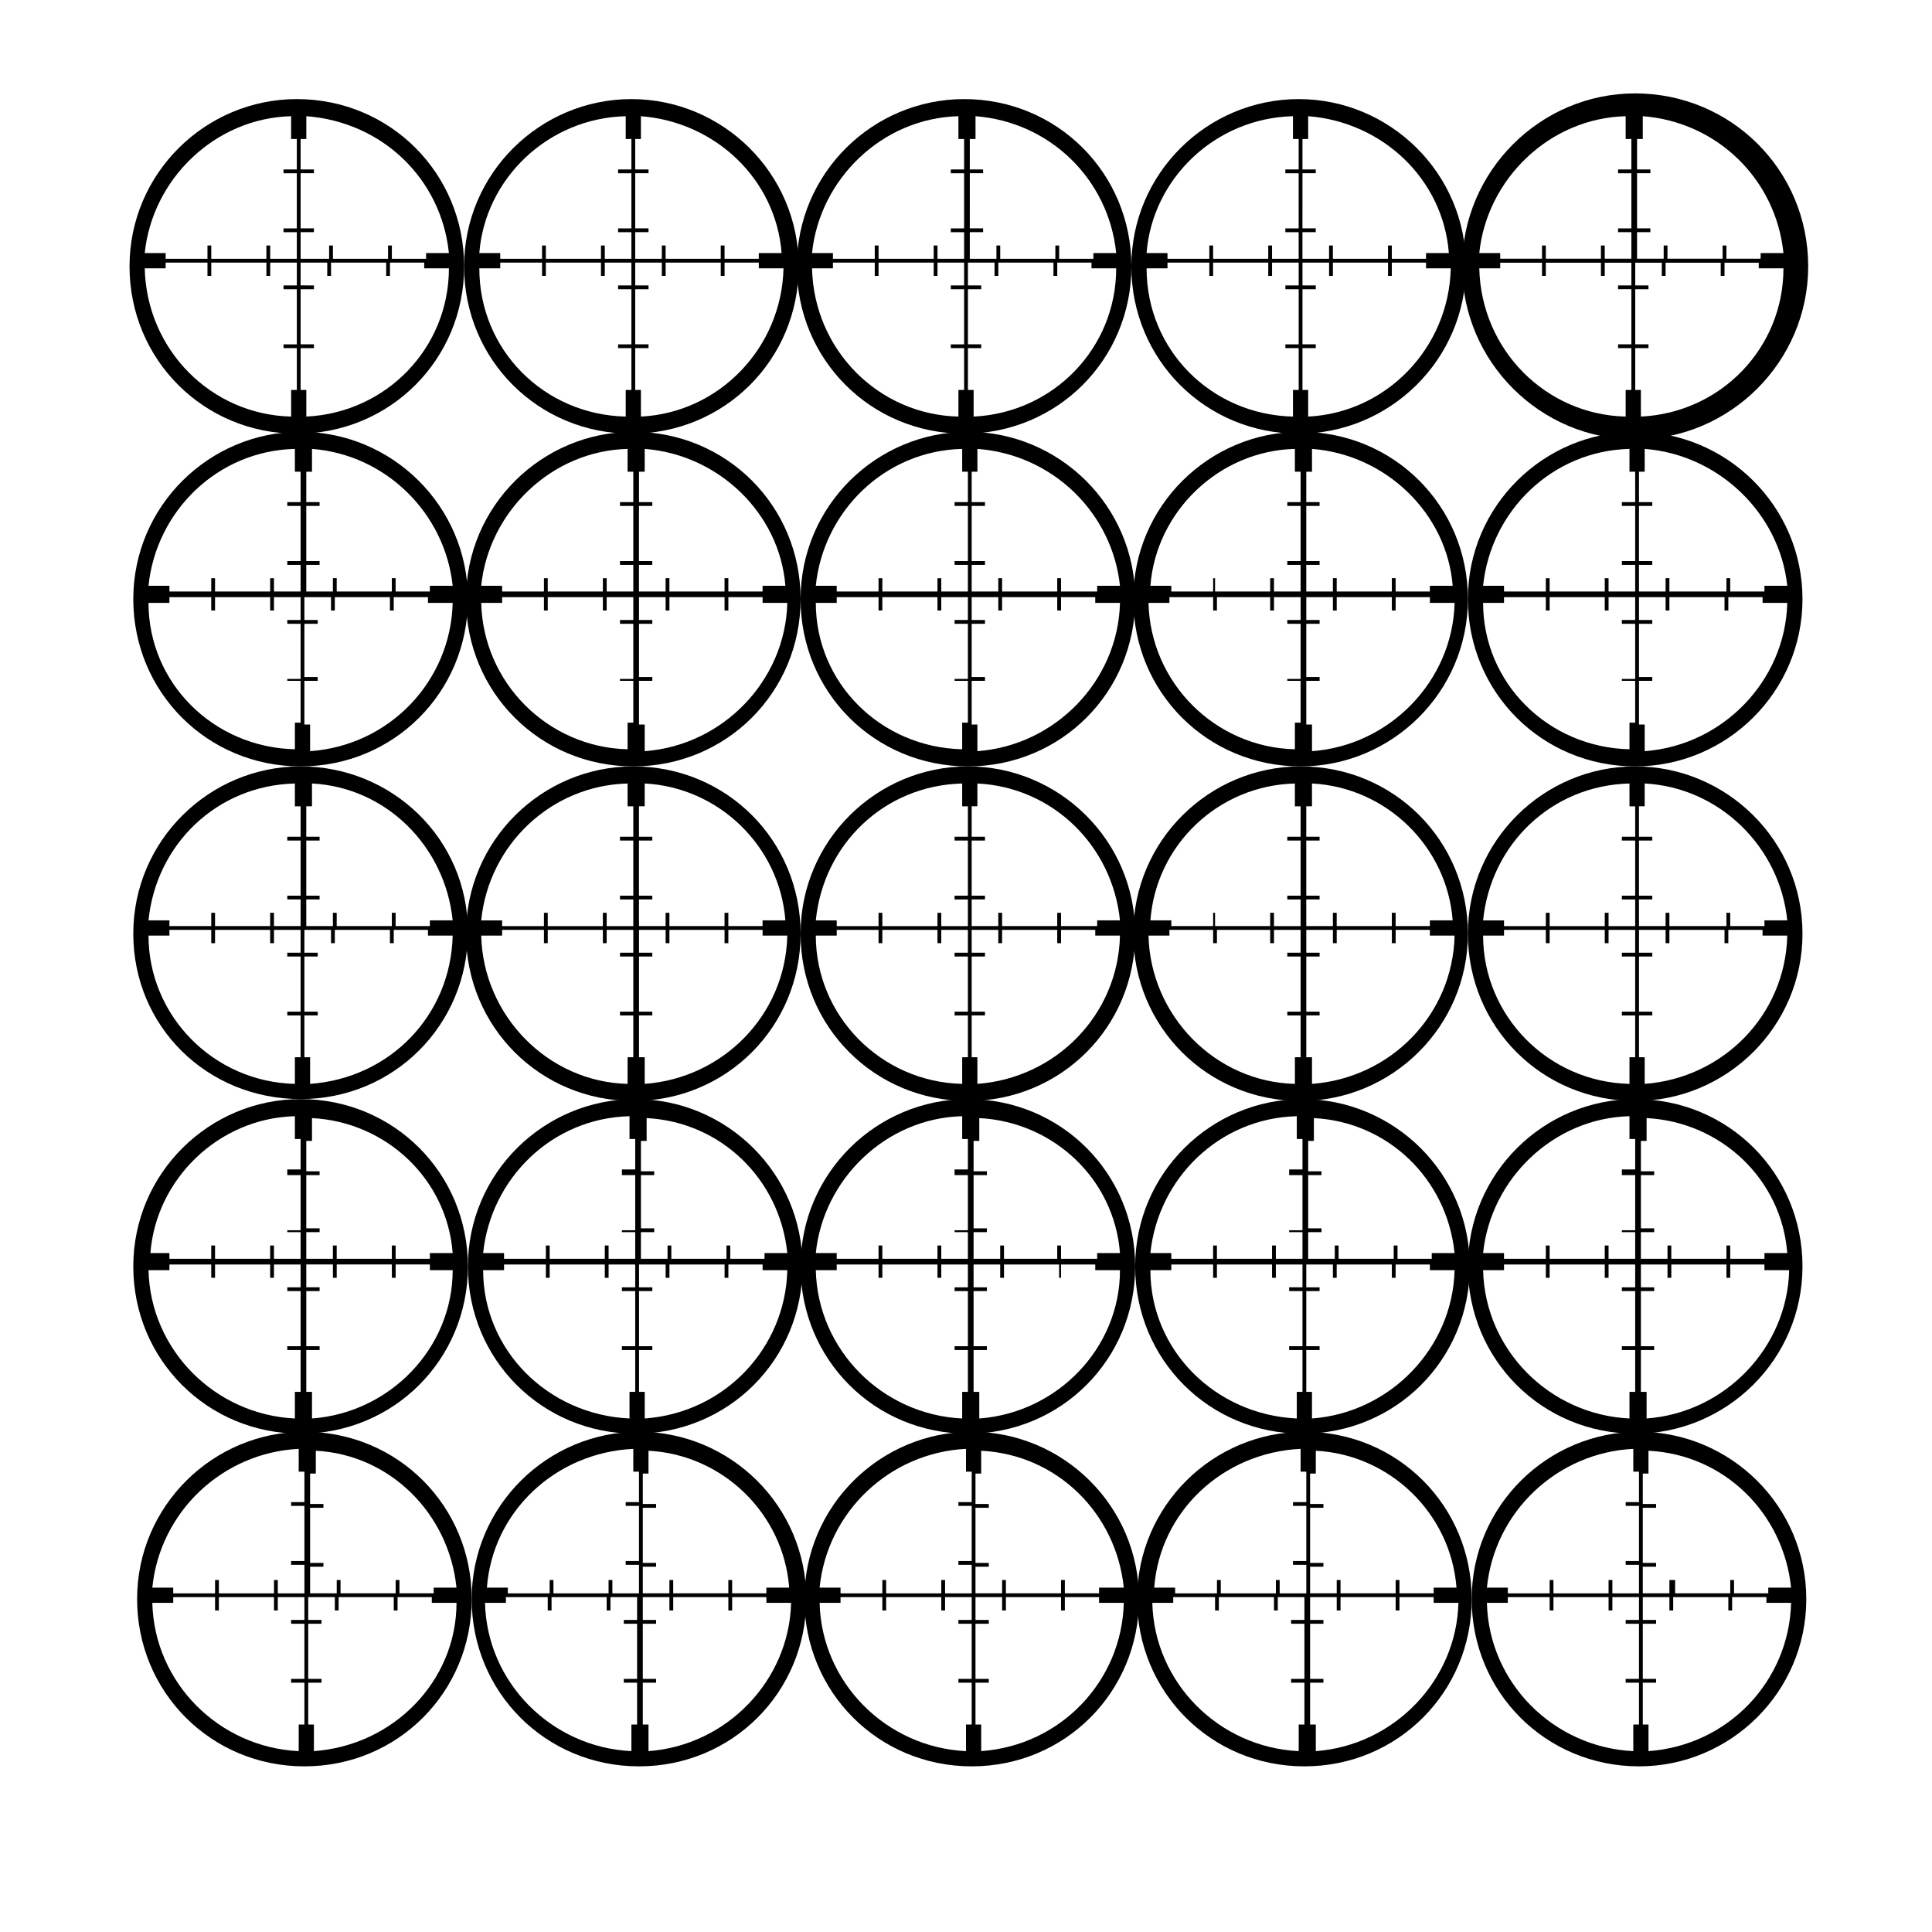
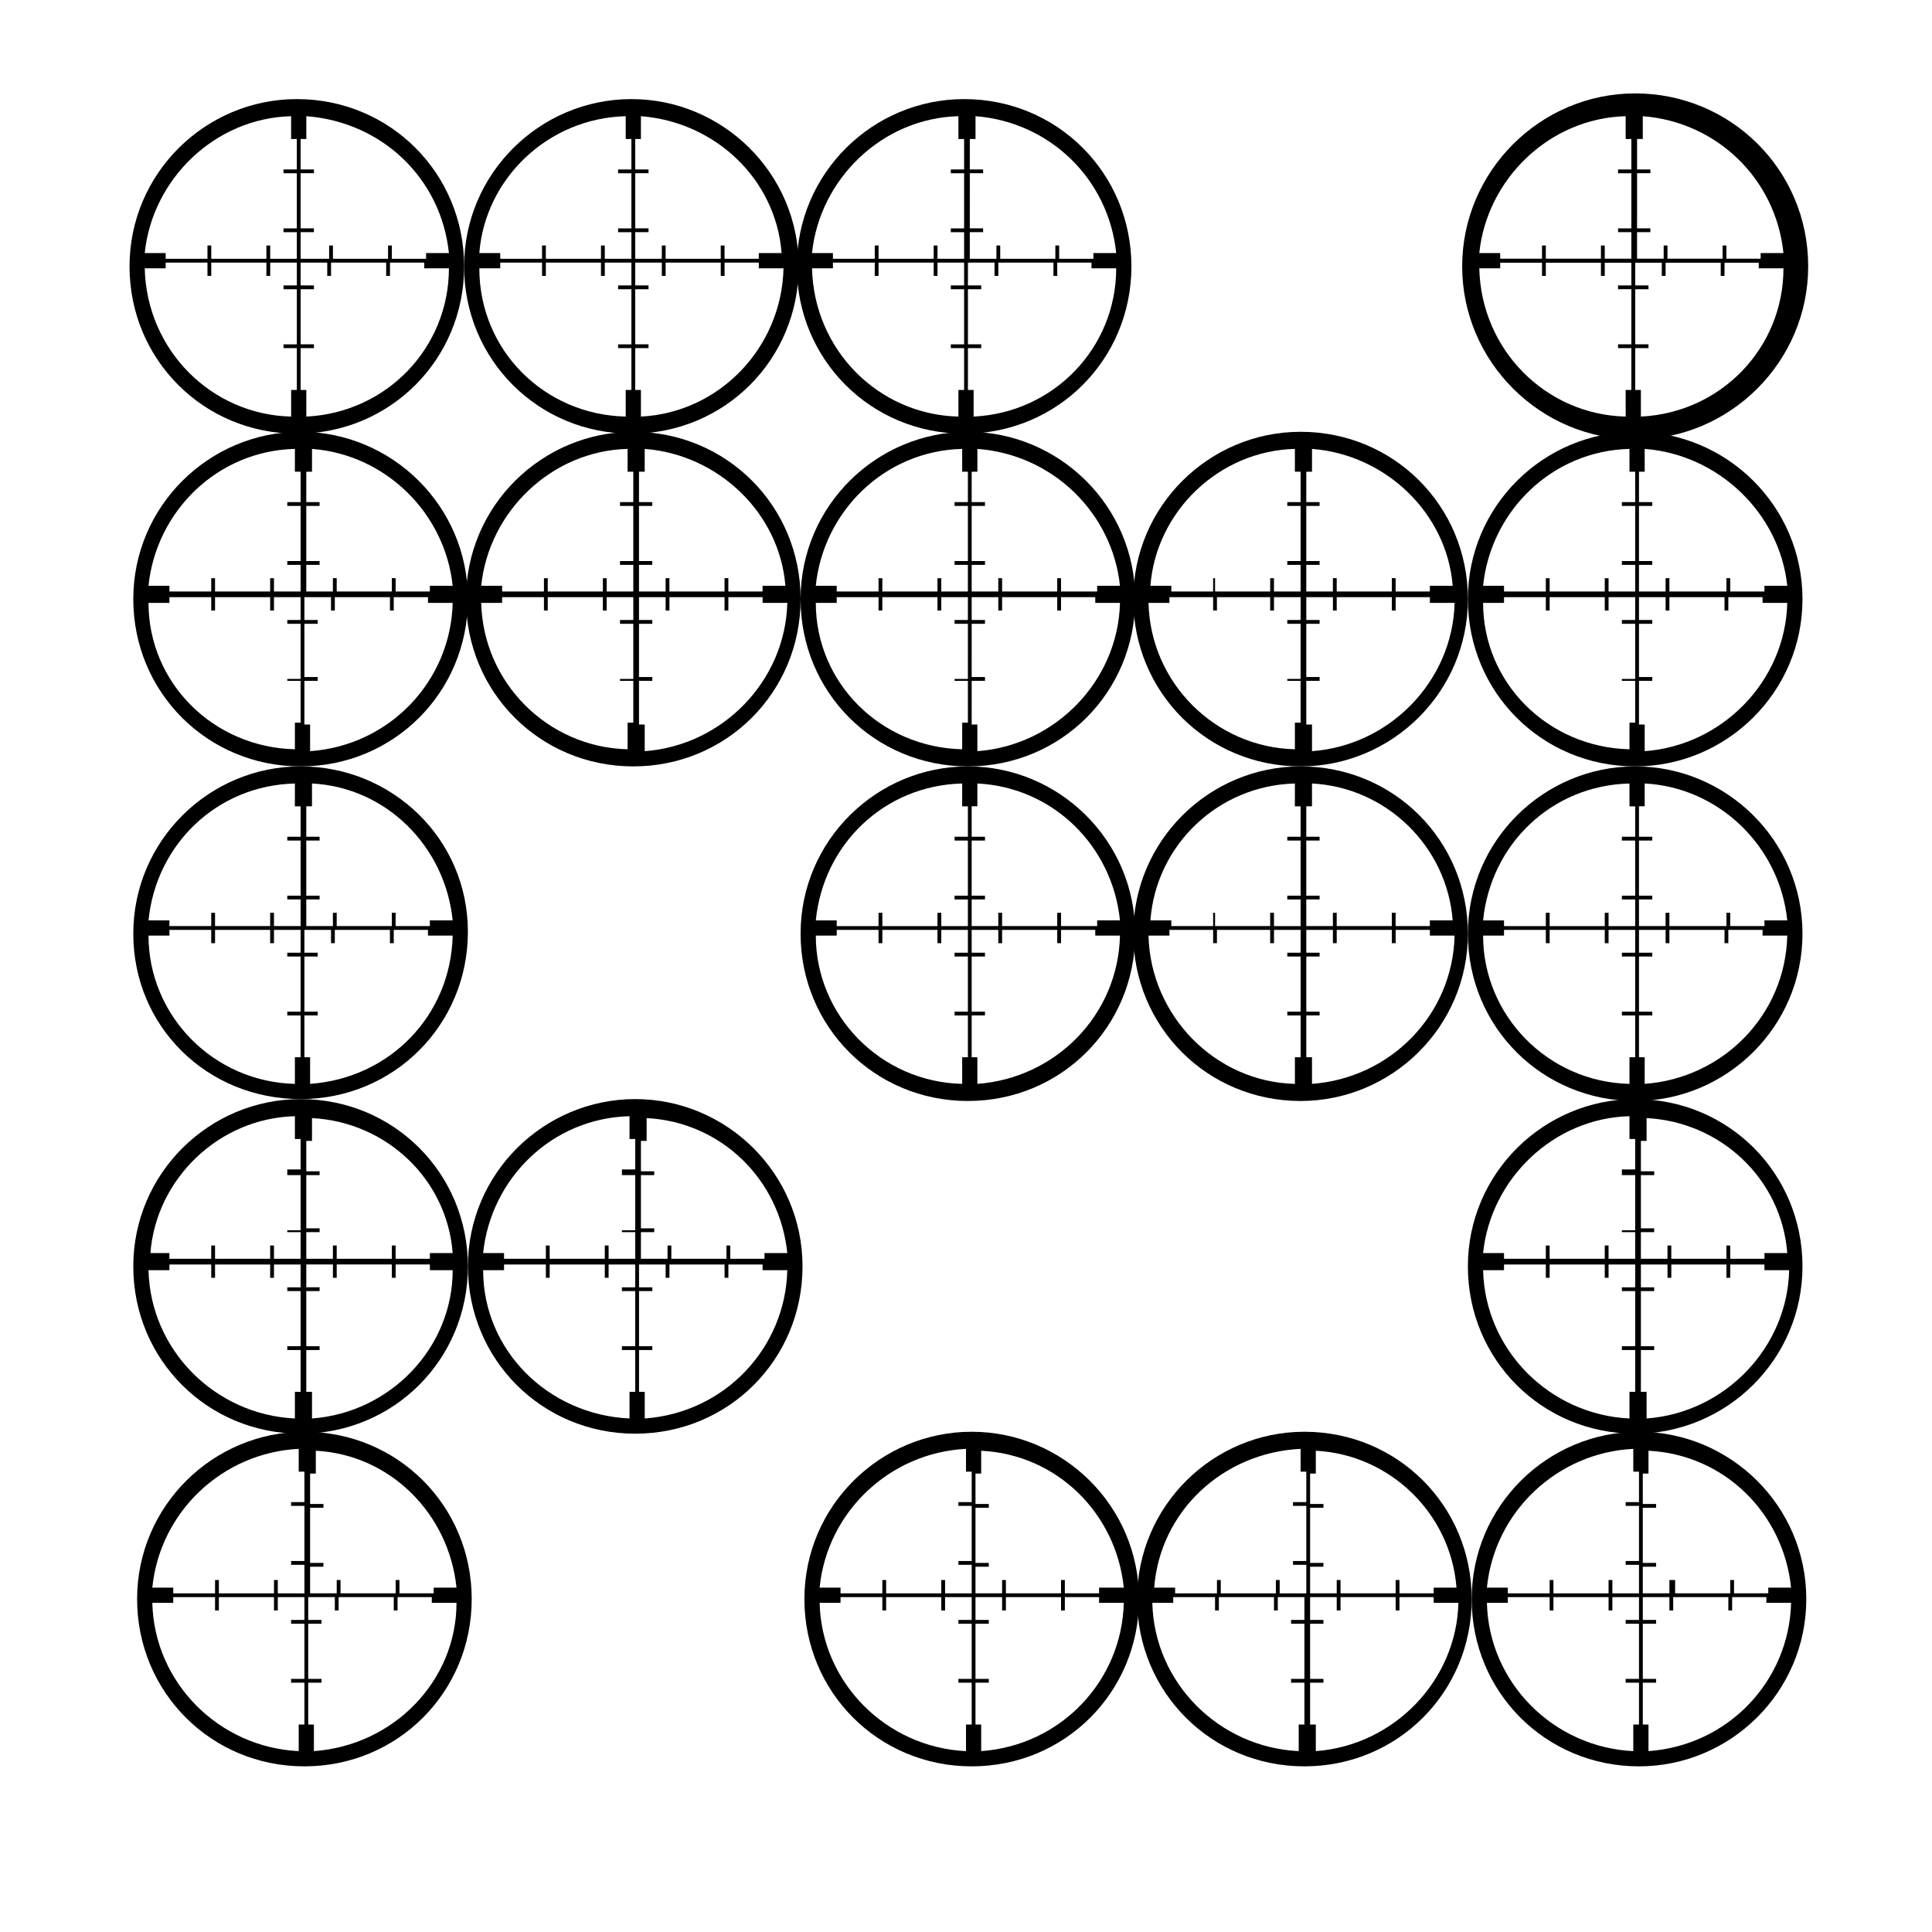
<svg xmlns="http://www.w3.org/2000/svg" fill="#000000" width="800px" height="800px" version="1.1" viewBox="144 144 512 512">
  <g>
    <path d="m577.34 168.75c-25.191 0-45.848 20.656-45.848 45.848s20.656 45.848 45.848 45.848 45.848-20.656 45.848-45.848c0-25.695-20.656-45.848-45.848-45.848zm41.312 43.832h-41.312v-39.297c22.168 0 40.305 17.633 41.312 39.297zm-42.32-39.297v39.297h-40.809c1.008-21.664 18.641-38.793 40.809-39.297zm-40.809 41.312v-1.008h40.809v42.32c-22.672-0.504-40.809-18.641-40.809-41.312zm41.816 41.816v-42.824h41.816v1.008c0 23.176-18.641 41.312-41.816 41.816z" />
    <path d="m222.66 170.26c-24.18 0-44.332 19.648-44.332 44.336s19.648 44.336 44.336 44.336 44.336-19.648 44.336-44.336c-0.004-24.688-19.652-44.336-44.34-44.336zm40.305 40.809h-6.047v1.512h-9.07v-3.527h-1.008v3.527h-14.609v-3.527h-1.008v3.527h-7.555v-7.055h3.527v-1.008h-3.527v-14.609h3.527v-1.008h-3.527v-8.062h1.512v-6.043c20.152 1.512 35.77 16.625 37.785 36.273zm-41.816-36.273v6.047h1.512v8.062h-3.527v1.008h3.527v14.609h-3.527v1.008h3.527v7.055h-7.055v-3.527h-1.008v3.527h-14.609v-3.527h-1.008v3.527l-11.082-0.004v-1.512h-5.543c2.016-19.648 18.641-35.77 38.793-36.273zm-38.793 40.305h5.543v-1.512h11.082v3.527h1.008v-3.527h14.609v3.527h1.008l0.004-3.527h7.055v6.047h-3.527v1.008h3.527v14.609h-3.527v1.008h3.527v11.082h-1.512v7.055c-21.164-0.504-38.293-17.633-38.797-39.297zm42.824 39.297v-7.055h-1.512v-11.082h3.527v-1.008h-3.527v-14.609h3.527v-1.008l-3.527-0.004v-6.043h7.055v3.527h1.008v-3.527h14.609v3.527h1.008v-3.527h9.07v1.512h6.551c-0.004 21.16-16.629 38.289-37.789 39.297z" />
    <path d="m311.33 170.26c-24.184 0-44.336 19.648-44.336 44.336s19.648 44.336 44.336 44.336 44.336-19.648 44.336-44.336-20.152-44.336-44.336-44.336zm39.801 40.809h-6.047v1.512h-9.07v-3.527h-1.008v3.527h-14.609v-3.527h-1.004v3.527h-7.055v-7.055h3.527v-1.008h-3.527v-14.609h3.527v-1.008h-3.527v-8.062h1.512v-6.043c19.648 1.512 35.77 16.625 37.281 36.273zm-41.312-36.273v6.047h1.512v8.062h-3.527v1.008h3.527v14.609h-3.527v1.008h3.527v7.055l-7.055-0.004v-3.527h-1.008v3.527h-14.609v-3.527h-1.008v3.527h-11.082v-1.512h-5.543c1.512-19.648 18.137-35.77 38.793-36.273zm-38.793 40.305h5.543v-1.512h11.082v3.527h1.008v-3.527h14.609v3.527h1.008v-3.527h7.055v6.047h-3.527v1.008h3.527v14.609h-3.527v1.008h3.527v11.082h-1.512v7.055c-21.664-0.504-38.793-17.633-38.793-39.297zm42.824 39.297v-7.055h-1.512v-11.082h3.527v-1.008h-3.527v-14.609h3.527v-1.008h-3.527v-6.047h7.055v3.527h1.008v-3.527h14.609v3.527h1.008v-3.527h9.07v1.512h6.551c-0.508 21.16-17.133 38.289-37.789 39.297z" />
    <path d="m399.5 170.26c-24.184 0-44.336 19.648-44.336 44.336s19.648 44.336 44.336 44.336 44.336-19.648 44.336-44.336c-0.004-24.688-19.652-44.336-44.336-44.336zm40.305 40.809h-6.047v1.512h-9.07v-3.527h-1.008v3.527h-14.609v-3.527h-1.008v3.527h-7.055v-7.055h3.527v-1.008h-3.527l0.004-14.609h3.527l-0.004-1.008h-3.527l0.004-8.062h1.512l-0.004-6.043c19.652 1.512 35.27 16.625 37.285 36.273zm-41.816-36.273v6.047h1.512v8.062h-3.527v1.008h3.527v14.609h-3.527v1.008h3.527v7.055h-7.055v-3.527h-1.008v3.527h-14.609v-3.527h-1.008v3.527l-11.086-0.004v-1.512h-5.543c2.019-19.648 18.645-35.77 38.797-36.273zm-38.793 40.305h5.539v-1.512h11.082v3.527h1.008l0.004-3.527h14.609v3.527h1.008v-3.527h7.055v6.047h-3.527v1.008h3.527v14.609h-3.527v1.008h3.527v11.082h-1.512v7.055c-21.16-0.504-38.289-17.633-38.793-39.297zm42.824 39.297v-7.055h-1.512v-11.082h3.527v-1.008h-3.527v-14.609h3.527v-1.008h-3.527v-6.047h7.055v3.527h1.008l-0.004-3.527h14.609v3.527h1.008v-3.527h9.07v1.512h6.551c0 21.16-16.629 38.289-37.785 39.297z" />
-     <path d="m488.16 170.26c-24.184 0-44.336 19.648-44.336 44.336s19.648 44.336 44.336 44.336c24.184 0 44.336-19.648 44.336-44.336s-20.152-44.336-44.336-44.336zm39.801 40.809h-6.047v1.512h-9.07v-3.527h-1.008v3.527h-14.609v-3.527h-1.008v3.527h-7.055v-7.055h3.527v-1.008h-3.527l0.004-14.609h3.527v-1.008h-3.527v-8.062h1.512v-6.043c19.648 1.512 35.77 16.625 37.281 36.273zm-41.312-36.273v6.047h1.512v8.062h-3.527v1.008h3.527v14.609h-3.527v1.008h3.527v7.055h-7.055v-3.527h-1.008v3.527l-14.609-0.004v-3.527h-1.008v3.527h-11.082v-1.512h-5.543c1.512-19.648 18.137-35.77 38.793-36.273zm-38.793 40.305h5.543v-1.512h11.082v3.527h1.008v-3.527h14.609v3.527h1.008l0.004-3.527h7.055v6.047h-3.527v1.008h3.527v14.609h-3.527v1.008h3.527v11.082h-1.512v7.055c-21.668-0.504-38.797-17.633-38.797-39.297zm42.824 39.297v-7.055h-1.512v-11.082h3.527v-1.008h-3.527v-14.609h3.527v-1.008h-3.527v-6.047h7.055v3.527h1.008v-3.527h14.609v3.527h1.008v-3.527h9.07v1.512h6.551c-0.508 21.16-17.133 38.289-37.789 39.297z" />
    <path d="m576.33 170.26c-24.184 0-44.336 19.648-44.336 44.336s19.648 44.336 44.336 44.336c24.184 0 44.336-19.648 44.336-44.336s-19.648-44.336-44.336-44.336zm40.305 40.809h-6.047v1.512h-9.07v-3.527h-1.008v3.527h-14.609v-3.527h-1.008v3.527h-7.055v-7.055h3.527v-1.008h-3.527l0.004-14.609h3.527v-1.008h-3.527v-8.062h1.512v-6.043c19.648 1.512 35.266 16.625 37.281 36.273zm-41.816-36.273v6.047l1.512-0.004v8.062h-3.527v1.008h3.527v14.609h-3.527v1.008h3.527v7.055h-7.055v-3.527h-1.008v3.527h-14.609v-3.527h-1.008v3.527h-11.082v-1.512h-5.543c2.016-19.648 18.641-35.77 38.793-36.273zm-38.793 40.305h5.543v-1.512h11.082v3.527h1.008v-3.527h14.609v3.527h1.008v-3.527h7.055v6.047h-3.527v1.008l3.527-0.004v14.609h-3.527v1.008l3.527 0.004v11.082h-1.512v7.055c-21.16-0.504-38.289-17.633-38.793-39.297zm42.824 39.297v-7.055h-1.512v-11.082h3.527v-1.008h-3.527v-14.609h3.527v-1.008h-3.527v-6.047h7.055v3.527h1.008v-3.527h14.609v3.527h1.008v-3.527h9.07v1.512h6.547c0 21.16-16.625 38.289-37.785 39.297z" />
    <path d="m223.66 258.43c-24.184 0-44.336 19.648-44.336 44.336s19.648 44.336 44.336 44.336 44.336-19.648 44.336-44.336-20.152-44.336-44.336-44.336zm40.305 40.809h-6.047v1.512h-9.07v-3.527h-1.008v3.527h-14.609v-3.527h-1.008v3.527h-7.055v-7.055h3.527v-1.008h-3.527v-14.609h3.527v-1.008h-3.527l0.004-8.062h1.512v-6.047c19.648 1.512 35.266 17.133 37.281 36.277zm-41.816-36.277v6.047h1.512v8.062h-3.527v1.008h3.527v14.609h-3.527v1.008h3.527v7.055h-7.055v-3.527h-1.008v3.527h-14.609v-3.527h-1.008v3.527l-11.082-0.004v-1.508h-5.543c2.016-19.648 18.137-35.773 38.793-36.277zm-38.793 40.809h5.543v-1.512h11.082v3.527h1.008v-3.527h14.609v3.527h1.008v-3.527h7.055v6.047h-3.527v1.008h3.527v14.609h-3.527v0.504h3.527v11.082h-1.512v7.055c-21.664-0.504-38.793-17.633-38.793-38.793zm42.824 39.297v-7.055h-1.512v-11.586h3.527v-1.008h-3.527v-14.105h3.527v-1.008h-3.527v-6.047h7.055v3.527h1.008v-3.527h14.609v3.527h1.008v-3.527h9.07v1.512h6.547c-0.504 20.656-16.625 37.785-37.785 39.297z" />
    <path d="m311.83 258.43c-24.184 0-44.336 19.648-44.336 44.336s19.648 44.336 44.336 44.336 44.336-19.648 44.336-44.336-19.648-44.336-44.336-44.336zm40.305 40.809h-6.047v1.512h-9.07v-3.527h-1.008v3.527h-14.609v-3.527h-1.008v3.527h-7.055v-7.055h3.527v-1.008h-3.527v-14.609h3.527v-1.008h-3.527l0.004-8.062h1.512v-6.047c19.648 1.512 35.77 17.133 37.281 36.277zm-41.816-36.277v6.047h1.512v8.062h-3.527v1.008h3.527v14.609h-3.527v1.008h3.527v7.055h-7.055v-3.527h-1.008v3.527h-14.609v-3.527h-1.008v3.527h-11.082v-1.512h-5.543c2.016-19.648 18.641-35.773 38.793-36.277zm-38.793 40.809h5.543v-1.512h11.082v3.527h1.008v-3.527h14.609v3.527h1.008v-3.527h7.055v6.047h-3.527v1.008h3.527v14.609h-3.527v0.504h3.527v11.082h-1.512v7.055c-21.16-0.504-38.289-17.633-38.793-38.793zm43.328 39.297v-7.055h-1.512v-11.586h3.527v-1.008h-3.527v-14.105h3.527v-1.008h-3.527v-6.047h7.055v3.527h1.008v-3.527h14.609v3.527h1.008v-3.527h9.07v1.512h6.551c-0.508 20.656-17.133 37.785-37.789 39.297z" />
    <path d="m400.5 258.43c-24.184 0-44.336 19.648-44.336 44.336s19.648 44.336 44.336 44.336 44.336-19.648 44.336-44.336c-0.004-24.688-20.156-44.336-44.336-44.336zm40.305 40.809h-6.047v1.512l-9.574-0.004v-3.527h-1.008v3.527h-14.609v-3.527h-1.008v3.527h-7.055v-7.055l3.527 0.004v-1.008h-3.527v-14.609h3.527v-1.008h-3.527l0.004-8.062h1.512v-6.047c20.148 1.512 35.77 17.133 37.785 36.277zm-41.816-36.277v6.047h1.512v8.062h-3.527v1.008h3.527v14.609h-3.527v1.008h3.527v7.055h-7.055v-3.527h-1.008v3.527h-14.609v-3.527h-1.008v3.527h-11.082l-0.004-1.512h-5.543c2.016-19.648 18.141-35.773 38.797-36.277zm-38.793 40.809h5.543v-1.512h11.082v3.527h1.008v-3.527h14.609v3.527h1.008v-3.527h7.055v6.047h-3.527v1.008h3.527v14.609h-3.527v0.504h3.527v11.082h-1.512v7.055c-21.664-0.504-38.793-17.633-38.793-38.793zm42.82 39.297v-7.055h-1.512l0.004-11.586h3.523v-1.008h-3.527l0.004-14.105h3.523v-1.008h-3.527v-6.047h7.055v3.527h1.008v-3.527h14.609v3.527h1.008v-3.527h9.07v1.512h6.551c-0.504 20.656-17.133 37.785-37.789 39.297z" />
    <path d="m488.67 258.43c-24.184 0-44.336 19.648-44.336 44.336s19.648 44.336 44.336 44.336c24.184 0 44.336-19.648 44.336-44.336s-19.648-44.336-44.336-44.336zm40.305 40.809h-6.047v1.512h-9.07v-3.527h-1.008v3.527h-14.609v-3.527h-1.008v3.527h-7.055v-7.055h3.527v-1.008h-3.527v-14.609h3.527v-1.008h-3.527l0.004-8.062h1.512v-6.047c19.648 1.512 35.77 17.133 37.281 36.277zm-41.816-36.277v6.047h1.512v8.062h-3.527v1.008h3.527v14.609h-3.527v1.008h3.527v7.055h-7.055v-3.527h-1.004v3.527h-14.609v-3.527h-0.508v3.527h-11.082v-1.512h-5.543c1.512-19.648 18.137-35.773 38.289-36.277zm-38.793 40.809h5.543v-1.512h11.586v3.527h1.008v-3.527h14.109v3.527h1.008v-3.527h7.055v6.047h-3.527l-0.004 1.008h3.527v14.609h-3.527v0.504h3.527v11.082h-1.512v7.055c-21.16-0.504-38.289-17.633-38.793-38.793zm43.328 39.297v-7.055h-1.512v-11.586h3.527v-1.008h-3.527v-14.105h3.527v-1.008h-3.527v-6.047h7.055v3.527h1.008v-3.527h14.609v3.527h1.008v-3.527h9.07v1.512h6.551c-0.508 20.656-17.133 37.785-37.789 39.297z" />
    <path d="m577.34 258.43c-24.184 0-44.336 19.648-44.336 44.336s19.648 44.336 44.336 44.336c24.184 0 44.336-19.648 44.336-44.336s-20.152-44.336-44.336-44.336zm40.305 40.809h-6.047v1.512h-9.07v-3.527h-1.008v3.527l-15.113-0.004v-3.527h-1.008v3.527h-7.055v-7.055h3.527v-1.008h-3.527v-14.609h3.527v-1.008h-3.527l0.004-8.059h1.512v-6.047c19.648 1.512 35.77 17.133 37.785 36.277zm-41.816-36.277v6.047h1.512v8.062h-3.527v1.008h3.527v14.609h-3.527v1.008h3.527v7.055h-7.055v-3.527h-1.008v3.527h-14.609v-3.527h-1.008v3.527h-11.082v-1.512h-5.543c2.016-19.648 18.137-35.773 38.793-36.277zm-38.793 40.809h5.543v-1.512h11.082v3.527h1.008v-3.527h14.609v3.527h1.008v-3.527h7.055v6.047h-3.527v1.008h3.527v14.609h-3.527v0.504h3.527v11.082h-1.512v7.055c-21.664-0.504-38.793-17.633-38.793-38.793zm42.824 39.297v-7.055h-1.512v-11.586h3.527v-1.008h-3.527v-14.105h3.527v-1.008h-3.527v-6.047h7.055v3.527h1.004v-3.527h14.609v3.527h1.008v-3.527h9.07v1.512h6.551c-0.504 20.656-17.129 37.785-37.785 39.297z" />
    <path d="m223.66 347.1c-24.184 0-44.336 19.648-44.336 44.336s19.648 43.832 44.336 43.832 44.336-19.648 44.336-44.336-20.152-43.832-44.336-43.832zm40.305 40.809h-6.047v1.512h-9.07v-3.527h-1.008v3.527h-14.609v-3.527h-1.008v3.527h-7.055v-7.055h3.527v-1.008h-3.527v-14.609h3.527v-1.008h-3.527v-8.062h1.512v-6.047c19.652 1.012 35.27 16.629 37.285 36.277zm-41.816-36.273v6.047h1.512v8.062h-3.527v1.008l3.527-0.004v14.609h-3.527v1.008h3.527v7.055h-7.055v-3.527h-1.008v3.527h-14.609v-3.527h-1.008v3.527h-11.082v-1.512h-5.543c2.016-20.152 18.137-35.77 38.793-36.273zm-38.793 40.305h5.543v-1.512h11.082v3.527h1.008v-3.527h14.609v3.527h1.008v-3.527h7.055v6.047h-3.527v1.008h3.527v14.609h-3.527v1.008h3.527v11.082h-1.512v7.055c-21.664-0.504-38.793-18.137-38.793-39.297zm42.824 39.297v-7.055h-1.512v-11.082h3.527v-1.008h-3.527v-14.609h3.527v-1.008h-3.527v-6.047h7.055v3.527h1.008v-3.527h14.609v3.527h1.008v-3.527h9.07v1.512h6.547c-0.504 21.16-16.625 37.785-37.785 39.297z" />
-     <path d="m311.83 347.1c-24.184 0-44.336 19.648-44.336 44.336s19.648 44.336 44.336 44.336 44.336-19.648 44.336-44.336-19.648-44.336-44.336-44.336zm40.305 40.809h-6.047v1.512h-9.07v-3.527h-1.008v3.527h-14.609v-3.527h-1.008v3.527h-7.055v-7.055h3.527v-1.008h-3.527v-14.609h3.527v-1.008h-3.527v-8.062h1.512v-6.047c19.652 1.012 35.773 16.629 37.285 36.277zm-41.816-36.273v6.047h1.512v8.062h-3.527v1.008h3.527v14.609h-3.527v1.008h3.527v7.055h-7.055v-3.527h-1.008v3.527h-14.609v-3.527h-1.008v3.527h-11.082v-1.512h-5.543c2.016-20.156 18.641-35.773 38.793-36.277zm-38.793 40.305h5.543v-1.512h11.082v3.527h1.008v-3.527h14.609v3.527h1.008v-3.527h7.055v6.047h-3.527v1.008h3.527v14.609h-3.527v1.008h3.527v11.082h-1.512v7.055c-21.16-0.504-38.289-18.137-38.793-39.297zm43.328 39.297v-7.055h-1.512v-11.082h3.527v-1.008h-3.527v-14.609h3.527v-1.008h-3.527v-6.047h7.055v3.527h1.008v-3.527h14.609v3.527h1.008v-3.527h9.07v1.512h6.551c-0.508 21.16-17.133 37.785-37.789 39.297z" />
    <path d="m400.5 347.1c-24.184 0-44.336 19.648-44.336 44.336s19.648 44.336 44.336 44.336 44.336-19.648 44.336-44.336c-0.004-24.688-20.156-44.336-44.336-44.336zm40.305 40.809h-6.047v1.512h-9.574v-3.527h-1.008v3.527h-14.609v-3.527h-1.008v3.527h-7.055v-7.055h3.527v-1.008h-3.527v-14.609h3.527v-1.008h-3.527v-8.062h1.512v-6.047c20.152 1.012 35.773 16.629 37.789 36.277zm-41.816-36.273v6.047h1.512v8.062h-3.527v1.008h3.527v14.609h-3.527v1.008h3.527v7.055h-7.055v-3.527h-1.008v3.527h-14.609v-3.527h-1.008v3.527h-11.082v-1.512h-5.543c2.012-20.156 18.137-35.773 38.793-36.277zm-38.793 40.305h5.543v-1.512h11.082v3.527h1.008v-3.527h14.609v3.527h1.008v-3.527h7.055v6.047h-3.527v1.008h3.527v14.609h-3.527v1.008h3.527v11.082h-1.512v7.055c-21.664-0.504-38.793-18.137-38.793-39.297zm42.82 39.297v-7.055h-1.512v-11.082h3.527v-1.008h-3.527v-14.609h3.527v-1.008h-3.527v-6.047h7.055v3.527h1.008v-3.527h14.609v3.527h1.008v-3.527h9.07v1.512h6.551c-0.504 21.16-17.133 37.785-37.789 39.297z" />
    <path d="m488.67 347.1c-24.184 0-44.336 19.648-44.336 44.336s19.648 44.336 44.336 44.336c24.184 0 44.336-19.648 44.336-44.336s-19.648-44.336-44.336-44.336zm40.305 40.809h-6.047v1.512h-9.07v-3.527h-1.008v3.527h-14.609v-3.527h-1.008v3.527h-7.055v-7.055h3.527v-1.008h-3.527v-14.609h3.527v-1.008h-3.527v-8.062h1.512v-6.047c19.652 1.012 35.773 16.629 37.285 36.277zm-41.816-36.273v6.047h1.512v8.062h-3.527v1.008h3.527v14.609h-3.527v1.008h3.527v7.055h-7.055v-3.527l-1.004-0.004v3.527h-14.609v-3.527h-0.508v3.527h-11.082v-1.512h-5.543c1.512-20.152 18.137-35.77 38.289-36.273zm-38.793 40.305h5.543v-1.512h11.586v3.527h1.008v-3.527h14.109v3.527h1.008v-3.527h7.055v6.047h-3.527v1.008h3.527v14.609h-3.527v1.008h3.527v11.082h-1.512v7.055c-21.164-0.504-38.293-18.137-38.797-39.297zm43.328 39.297v-7.055h-1.512v-11.082h3.527v-1.008h-3.527v-14.609h3.527v-1.008h-3.527v-6.047h7.055v3.527h1.008v-3.527h14.609v3.527h1.008v-3.527h9.07v1.512h6.551c-0.508 21.16-17.133 37.785-37.789 39.297z" />
    <path d="m577.34 347.1c-24.184 0-44.336 19.648-44.336 44.336s19.648 44.336 44.336 44.336c24.184 0 44.336-19.648 44.336-44.336s-20.152-44.336-44.336-44.336zm40.305 40.809h-6.047v1.512h-9.07v-3.527h-1.008v3.527h-15.113v-3.527h-1.008v3.527h-7.055v-7.055h3.527v-1.008h-3.527v-14.609h3.527v-1.008h-3.527v-8.062h1.512v-6.047c19.652 1.012 35.773 16.629 37.789 36.277zm-41.816-36.273v6.047h1.512v8.062h-3.527v1.008h3.527v14.609h-3.527v1.008h3.527v7.055h-7.055v-3.527h-1.008v3.527h-14.609v-3.527h-1.008v3.527h-11.082v-1.512h-5.543c2.016-20.156 18.137-35.773 38.793-36.277zm-38.793 40.305h5.543v-1.512h11.082v3.527h1.008v-3.527h14.609v3.527h1.008v-3.527h7.055v6.047h-3.527v1.008h3.527v14.609h-3.527v1.008h3.527v11.082h-1.512v7.055c-21.664-0.504-38.793-18.137-38.793-39.297zm42.824 39.297v-7.055h-1.512v-11.082h3.527v-1.008h-3.527v-14.609h3.527v-1.008h-3.527v-6.047h7.055v3.527h1.004v-3.527h14.609v3.527h1.008v-3.527h9.07v1.512h6.551c-0.504 21.16-17.129 37.785-37.785 39.297z" />
    <path d="m223.66 435.27c-24.184 0-44.336 19.648-44.336 44.336s19.648 44.336 44.336 44.336 44.336-19.648 44.336-44.336-19.648-44.336-44.336-44.336zm40.305 40.809h-6.047v1.512h-9.07v-3.527h-1.008v3.527h-14.609v-3.527h-1.008v3.527h-7.055l0.004-7.055h3.527v-1.008h-3.527v-14.105h3.527v-1.008h-3.527v-8.062h1.512v-6.047c19.648 1.012 35.77 16.125 37.281 35.773zm-41.816-36.273v6.047h1.512v8.062h-3.527v1.508h3.527v14.609h-3.527v0.504h3.527v7.055h-7.055v-3.527h-1.008v3.527h-14.609v-3.527h-1.008v3.527h-11.082v-1.512h-5.039c1.512-19.648 18.137-35.77 38.289-36.273zm-38.793 40.809h5.543v-1.512h11.082v3.527h1.008v-3.527h14.609v3.527h1.008v-3.527h7.055v6.047h-3.527v1.008h3.527v14.609h-3.527v1.008h3.527v11.082h-1.512v7.055c-21.16-1.008-38.289-18.137-38.793-39.297zm43.328 39.297v-7.055h-1.512v-11.082h3.527v-1.008h-3.527v-14.609l3.527-0.004v-1.008h-3.527v-6.047h7.055v3.527h1.008v-3.527h14.609v3.527h1.008v-3.527h9.07v1.516h6.043c0 20.656-16.625 37.785-37.281 39.297z" />
    <path d="m312.34 435.27c-24.184 0-44.336 19.648-44.336 44.336s19.648 44.336 44.336 44.336 44.336-19.648 44.336-44.336-20.152-44.336-44.336-44.336zm40.305 40.809h-6.047v1.512h-9.07v-3.527h-1.008v3.527h-14.609v-3.527h-1.008v3.527h-7.055l0.004-7.055h3.527v-1.008h-3.527v-14.105h3.527v-1.008h-3.527v-8.062h1.512v-6.047c19.648 1.012 35.266 16.125 37.281 35.773zm-41.816-36.273v6.047h1.512v8.062h-3.527v1.508h3.527v14.609h-3.527v0.504h3.527v7.055h-7.055v-3.527h-1.008v3.527h-14.609v-3.527h-1.008v3.527h-11.082v-1.512h-5.543c2.016-19.648 18.137-35.77 38.793-36.273zm-38.793 40.809h5.543v-1.512h11.082v3.527h1.008v-3.527h14.609v3.527h1.008v-3.527h7.055v6.047h-3.527v1.008h3.527v14.609h-3.527v1.008h3.527v11.082h-1.512v7.055c-21.664-1.008-38.793-18.137-38.793-39.297zm42.824 39.297v-7.055h-1.512v-11.082h3.527v-1.008h-3.527v-14.609h3.527v-1.008h-3.527v-6.047h7.055v3.527h1.008v-3.527h14.609v3.527h1.008v-3.527h9.07l-0.004 1.512h6.551c-0.504 20.656-16.625 37.785-37.785 39.297z" />
-     <path d="m400.5 435.27c-24.184 0-44.336 19.648-44.336 44.336s19.648 44.336 44.336 44.336 44.336-19.648 44.336-44.336c-0.004-24.688-19.652-44.336-44.336-44.336zm40.305 40.809h-6.047v1.512h-9.574v-3.527h-1.008v3.527h-14.105v-3.527h-1.008v3.527h-7.055l0.004-7.055h3.527v-1.008h-3.527v-14.105h3.527v-1.008h-3.527v-8.062h1.512v-6.047c19.645 1.012 35.77 16.125 37.281 35.773zm-41.816-36.273v6.047h1.512v8.062h-3.527v1.508h3.527v14.609h-3.527v0.504h3.527v7.055h-7.055v-3.527h-1.008v3.527h-14.609v-3.527h-1.008v3.527h-11.082v-1.512h-5.543c2.012-19.648 18.641-35.77 38.793-36.273zm-38.793 40.809h5.543v-1.512h11.082v3.527h1.008v-3.527h14.609v3.527h1.008v-3.527h7.055v6.047h-3.527v1.008h3.527v14.609h-3.527v1.008h3.527v11.082h-1.512v7.055c-21.16-1.008-38.289-18.137-38.793-39.297zm43.324 39.297v-7.055h-1.512v-11.082h3.527v-1.008h-3.527v-14.609h3.527v-1.008h-3.527v-6.047h7.055v3.527h1.008v-3.527h14.609v3.527h0.504v-3.527h9.07v1.512h6.551c0 20.656-16.629 37.785-37.285 39.297z" />
-     <path d="m489.17 435.27c-24.184 0-44.336 19.648-44.336 44.336s19.648 44.336 44.336 44.336 44.336-19.648 44.336-44.336-20.152-44.336-44.336-44.336zm40.305 40.809h-6.047v1.512h-9.07v-3.527h-1.008v3.527h-14.609v-3.527h-1.008v3.527h-7.055l0.004-7.055h3.527v-1.008h-3.527v-14.105h3.527v-1.008h-3.527v-8.062h1.512v-6.047c19.648 1.012 35.266 16.125 37.281 35.773zm-41.816-36.273v6.047h1.512v8.062l-3.527-0.004v1.512h3.527v14.609h-3.527v0.504h3.527v7.055h-7.055v-3.527h-1.008v3.527h-14.609v-3.527h-1.008v3.527h-11.082v-1.512h-5.543c2.016-19.648 18.137-35.77 38.793-36.273zm-38.793 40.809h5.543v-1.512h11.082v3.527h1.008v-3.527h14.609v3.527h1.008v-3.527h7.055v6.047l-3.527-0.004v1.008h3.527v14.609l-3.527 0.004v1.008h3.527v11.082h-1.512v7.055c-21.664-1.008-38.793-18.137-38.793-39.297zm42.824 39.297v-7.055h-1.512v-11.082h3.527v-1.008h-3.527v-14.609h3.527v-1.008h-3.527v-6.047h7.055v3.527h1.008v-3.527h14.609v3.527h1.008v-3.527h9.07v1.512h6.551c-0.508 20.656-17.133 37.785-37.789 39.297z" />
    <path d="m577.34 435.27c-24.184 0-44.336 19.648-44.336 44.336s19.648 44.336 44.336 44.336c24.184 0 44.336-19.648 44.336-44.336s-19.648-44.336-44.336-44.336zm40.305 40.809h-6.047v1.512h-9.07v-3.527h-1.008v3.527h-14.609v-3.527h-1.008v3.527h-7.055l0.004-7.055h3.527v-1.008h-3.527v-14.105h3.527v-1.008h-3.527v-8.062h1.512v-6.047c19.648 1.012 35.77 16.125 37.281 35.773zm-41.816-36.273v6.047h1.512v8.062h-3.527v1.508h3.527v14.609h-3.527v0.504h3.527v7.055h-7.055v-3.527h-1.008v3.527h-14.609v-3.527h-1.008v3.527h-11.082v-1.512h-5.543c2.016-19.648 18.641-35.77 38.793-36.273zm-38.793 40.809h5.543v-1.512h11.082v3.527h1.008v-3.527h14.609v3.527h1.008v-3.527h7.055v6.047h-3.527v1.008h3.527v14.609h-3.527v1.008h3.527v11.082h-1.512v7.055c-21.16-1.008-38.289-18.137-38.793-39.297zm43.328 39.297v-7.055h-1.512v-11.082h3.527v-1.008h-3.527v-14.609h3.527v-1.008h-3.527v-6.047h7.055v3.527h1.008v-3.527h14.609v3.527h1.008v-3.527h9.066v1.512h6.551c-0.504 20.656-17.129 37.785-37.785 39.297z" />
    <path d="m224.67 523.43c-24.184 0-44.336 19.648-44.336 44.336s19.648 44.336 44.336 44.336 44.336-19.648 44.336-44.336-19.648-44.336-44.336-44.336zm40.305 41.312h-6.047l0.004 1.508h-9.07v-3.527h-1.008v3.527h-14.609v-3.527h-1.008v3.527h-7.055v-7.055h3.527v-1.008h-3.527v-14.609h3.527v-1.008h-3.527v-8.062h1.512v-6.047c19.648 1.012 35.266 16.629 37.281 36.281zm-41.816-36.781v6.047h1.512v8.062h-3.527v1.008h3.527v14.609h-3.527v1.008h3.527v7.555h-7.055v-3.527h-1.008l0.004 3.527h-14.609v-3.527h-1.008l-0.004 3.527h-11.082v-1.512l-5.543 0.004c2.016-20.152 18.641-35.773 38.793-36.781zm-38.793 40.809h5.543v-1.512h11.082v3.527h1.008v-3.527h14.609v3.527h1.008v-3.527h7.055v6.047h-3.527v1.008h3.527v14.609h-3.527v1.008h3.527v11.082h-1.512v7.055c-21.16-1.008-38.289-18.137-38.793-39.297zm42.824 39.297v-7.055h-1.512v-11.082h3.527v-1.008h-3.527v-14.609h3.527v-1.008h-3.527v-6.047h7.055v3.527h1.008v-3.527h14.609v3.527h1.008v-3.527h9.07v1.512h6.551c-0.004 20.656-16.629 37.785-37.789 39.297z" />
-     <path d="m313.34 523.43c-24.184 0-44.336 19.648-44.336 44.336s19.648 44.336 44.336 44.336 44.336-19.648 44.336-44.336-20.152-44.336-44.336-44.336zm39.801 41.312h-6.047v1.508h-9.07v-3.527h-1.008l0.004 3.527h-14.609v-3.527h-1.008l-0.004 3.527h-7.051v-7.055h3.527v-1.008l-3.527 0.004v-14.609h3.527v-1.008h-3.527v-8.062h1.512v-6.047c19.648 1.008 35.77 16.625 37.281 36.277zm-41.312-36.781v6.047h1.512v8.062h-3.527v1.008h3.527v14.609h-3.527v1.008h3.527v7.555h-7.055v-3.527h-1.008v3.527h-14.609v-3.527h-1.008v3.527h-11.082v-1.512h-5.543c1.512-20.148 18.137-35.77 38.793-36.777zm-39.297 40.809h5.543v-1.512h11.082v3.527h1.008v-3.527h14.609v3.527h1.008v-3.527h7.055v6.047h-3.527v1.008h3.527v14.609h-3.527v1.008h3.527v11.082h-1.512v7.055c-21.16-1.008-38.289-18.137-38.793-39.297zm43.328 39.297v-7.055l-1.512 0.004v-11.082h3.527v-1.008l-3.527-0.004v-14.609h3.527v-1.008h-3.527v-6.047h7.055v3.527h1.008v-3.527h14.609v3.527h1.008v-3.527h9.07v1.512h6.551c-0.508 20.656-17.133 37.785-37.789 39.297z" />
    <path d="m401.51 523.43c-24.184 0-44.336 19.648-44.336 44.336s19.648 44.336 44.336 44.336 44.336-19.648 44.336-44.336c-0.004-24.688-20.156-44.336-44.336-44.336zm40.305 41.312h-6.551v1.508h-9.07v-3.527l-1.008 0.004v3.523h-14.609v-3.527h-1.008v3.527h-7.055v-7.055h3.527v-1.008h-3.527v-14.609h3.527v-1.008h-3.527v-8.062h1.512v-6.047c20.152 1.012 35.773 16.629 37.789 36.281zm-41.816-36.781v6.047h1.512v8.062h-3.527v1.008h3.527v14.609h-3.527v1.008h3.527v7.555h-7.055v-3.527h-1.008v3.527h-14.609v-3.527h-1.008v3.527h-11.082v-1.512h-5.543c2.012-20.148 18.641-35.77 38.793-36.777zm-38.793 40.809h5.543v-1.512h11.082v3.527h1.008v-3.527h14.609v3.527h1.008v-3.527h7.055v6.047h-3.527v1.008h3.527v14.609h-3.527v1.008h3.527v11.082l-1.512 0.004v7.055c-21.16-1.012-38.289-18.141-38.793-39.301zm42.82 39.297v-7.055h-1.512v-11.082h3.527v-1.008h-3.527v-14.609h3.527v-1.008h-3.527v-6.047h7.055v3.527h1.008v-3.527h14.609v3.527h1.008v-3.527h9.07v1.512h6.551c-0.504 20.656-16.629 37.785-37.789 39.297z" />
    <path d="m489.68 523.43c-24.184 0-44.336 19.648-44.336 44.336s19.648 44.336 44.336 44.336 44.336-19.648 44.336-44.336-19.648-44.336-44.336-44.336zm40.305 41.312h-6.047l0.004 1.508h-9.07v-3.527h-1.008v3.527h-14.609v-3.527h-1.008v3.527h-7.055v-7.055h3.527v-1.008h-3.527v-14.609h3.527v-1.008h-3.527v-8.062h1.512v-6.047c19.648 1.012 35.77 16.629 37.281 36.281zm-41.312-36.781v6.047h1.512v8.062h-3.527v1.008h3.527v14.609h-3.527v1.008h3.527v7.555h-7.055v-3.527h-1.008l0.004 3.527h-14.609v-3.527h-1.008l-0.004 3.527h-11.082v-1.512h-5.543c1.512-20.148 18.137-35.77 38.793-36.777zm-39.297 40.809h5.543v-1.512h11.082v3.527h1.008v-3.527h14.609v3.527h1.008v-3.527h7.055v6.047h-3.527v1.008h3.527v14.609h-3.527v1.008h3.527v11.082h-1.512v7.055c-21.16-1.008-38.289-18.137-38.793-39.297zm43.328 39.297v-7.055h-1.512v-11.082h3.527v-1.008h-3.527v-14.609h3.527v-1.008h-3.527v-6.047h7.055v3.527h1.008v-3.527h14.609v3.527h1.008v-3.527h9.07v1.512h6.551c-0.508 20.656-17.133 37.785-37.789 39.297z" />
    <path d="m578.35 523.43c-24.184 0-44.336 19.648-44.336 44.336s19.648 44.336 44.336 44.336c24.184 0 44.336-19.648 44.336-44.336s-20.152-44.336-44.336-44.336zm40.305 41.312h-6.047v1.508h-9.07v-3.527h-1.008l0.004 3.527h-14.609v-3.527l-1.516 0.004v3.523h-7.055v-7.055h3.527v-1.008h-3.527v-14.609h3.527v-1.008h-3.527v-8.062h1.512v-6.047c20.156 1.012 35.773 16.629 37.789 36.281zm-41.816-36.781v6.047h1.512v8.062h-3.527v1.008h3.527v14.609h-3.527v1.008h3.527v7.555h-7.055v-3.527h-1.008v3.527h-14.609v-3.527h-1.008v3.527h-11.082v-1.512h-5.543c2.016-20.148 18.641-35.77 38.793-36.777zm-38.793 40.809h5.543v-1.512h11.082v3.527h1.008v-3.527h14.609v3.527h1.008v-3.527h7.055v6.047h-3.527v1.008h3.527v14.609h-3.527v1.008h3.527v11.082h-1.512v7.055c-21.16-1.008-38.289-18.137-38.793-39.297zm42.824 39.297v-7.055h-1.512v-11.082h3.527v-1.008h-3.527v-14.609h3.527v-1.008h-3.527v-6.047h7.051v3.527h1.008v-3.527h14.609v3.527h1.008v-3.527h9.07v1.512h6.551c-0.504 20.656-16.625 37.785-37.785 39.297z" />
  </g>
</svg>